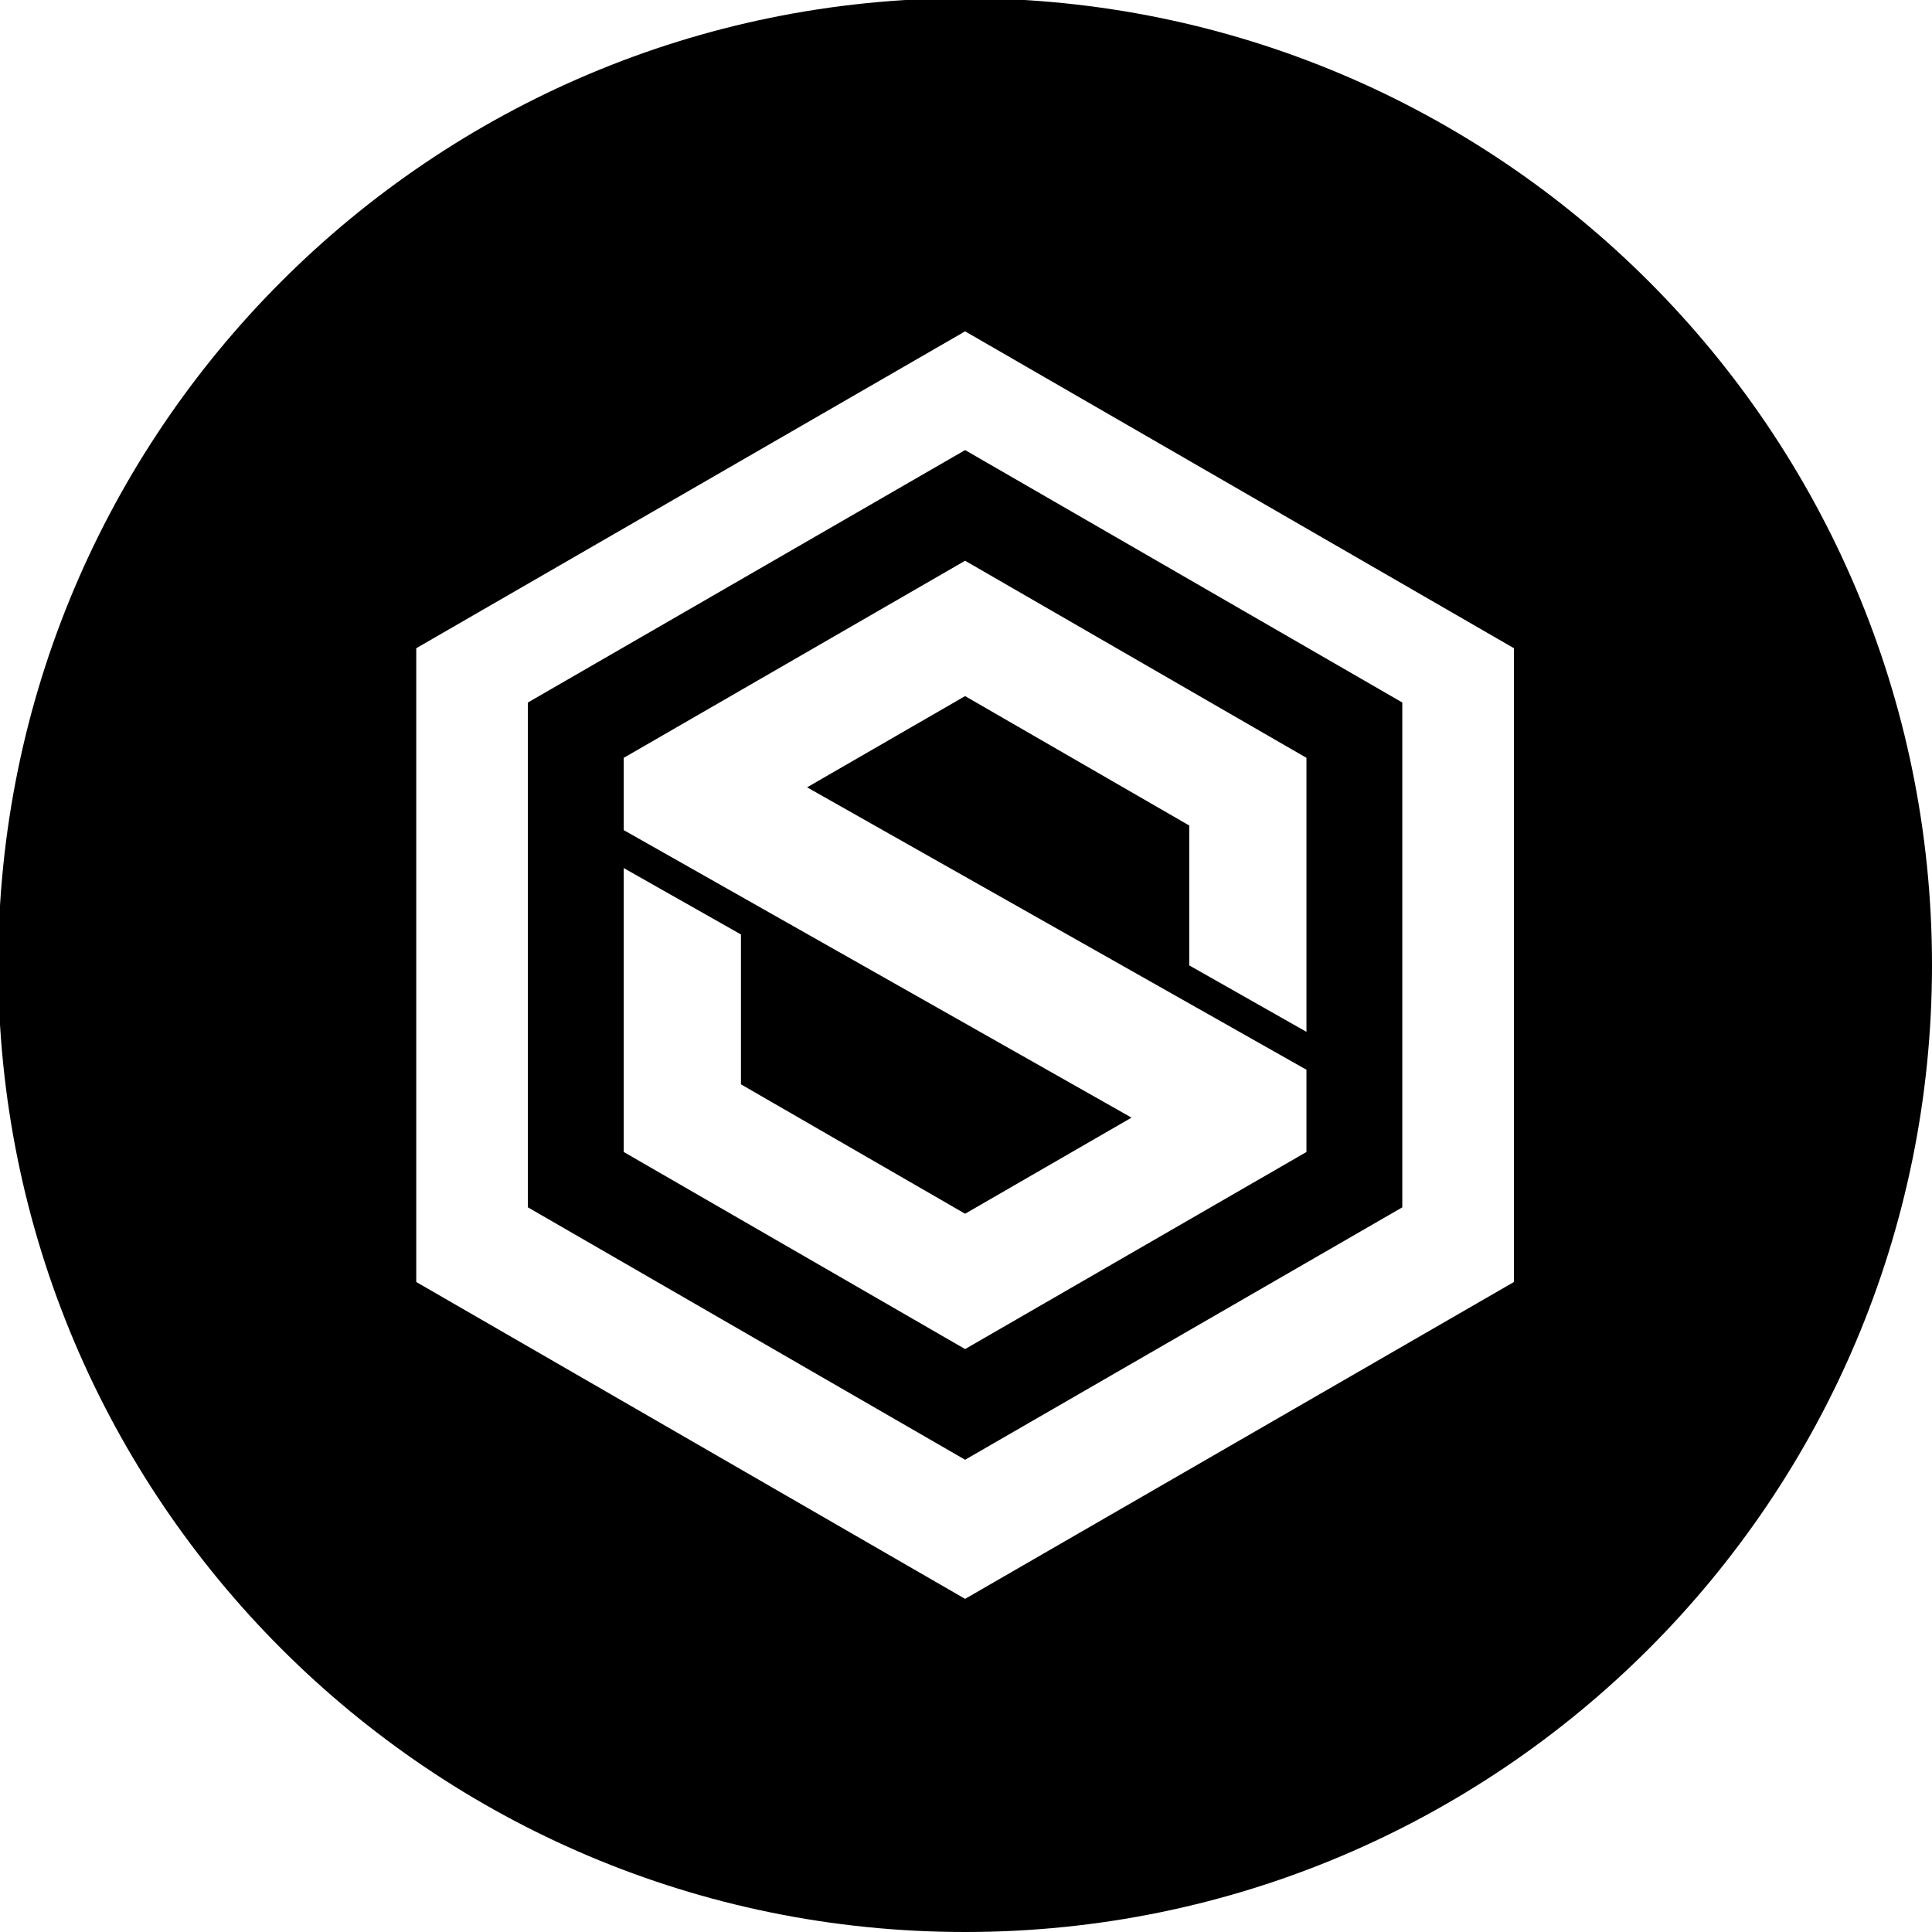
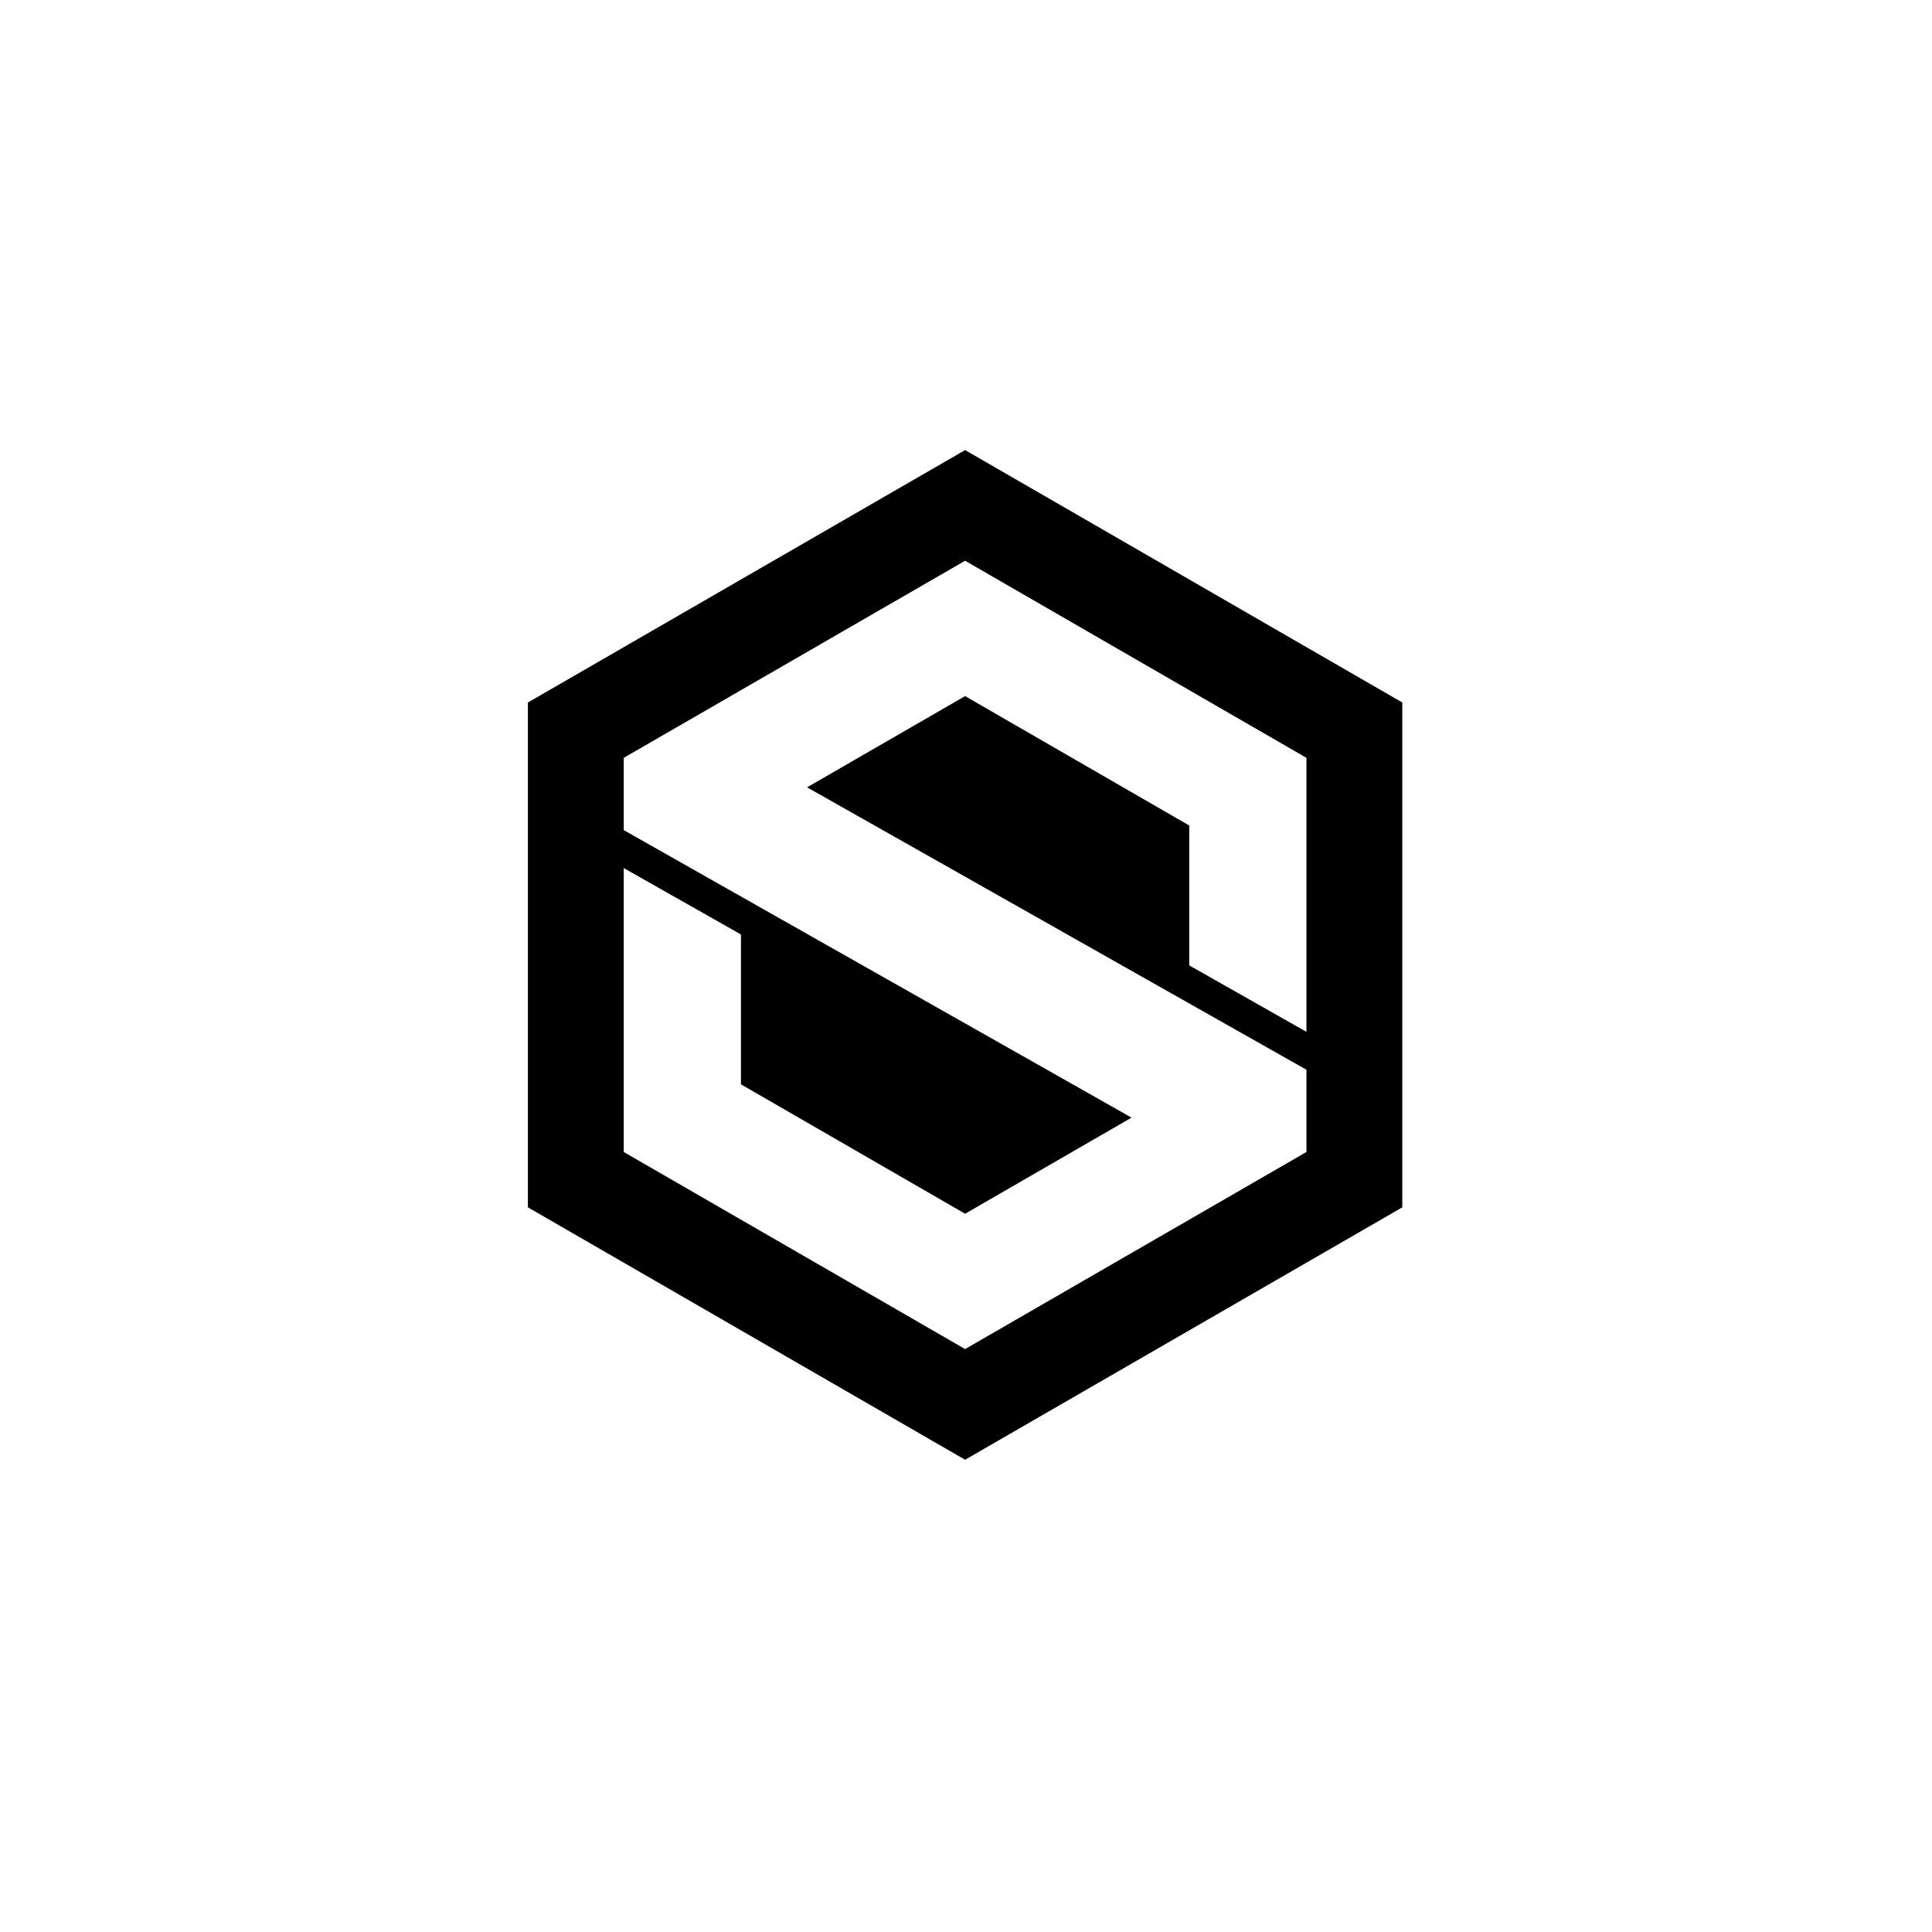
<svg xmlns="http://www.w3.org/2000/svg" viewBox="0 0 226.777 226.777">
  <path d="M61.965 82.459v59.258l51.318 29.628 51.318-29.628V82.459l-51.318-29.63-51.318 29.63zm91.385 38.656l-13.758-7.797v-16.42l-26.31-15.19-18.547 10.708 58.615 33.151v9.653l-40.067 23.134-40.069-23.134v-33.327l13.759 7.796v17.589l26.31 15.19 19.535-11.281-59.604-33.749v-8.484l40.069-23.134 40.067 23.134v32.161z" />
-   <path d="M113.283-.211C50.602-.211-.211 50.602-.211 113.283s50.813 113.494 113.494 113.494 113.494-50.813 113.494-113.494S175.964-.211 113.283-.211zm64.424 150.689l-64.424 37.195-64.424-37.195v-74.39l64.424-37.196 64.424 37.196v74.39z" />
</svg>